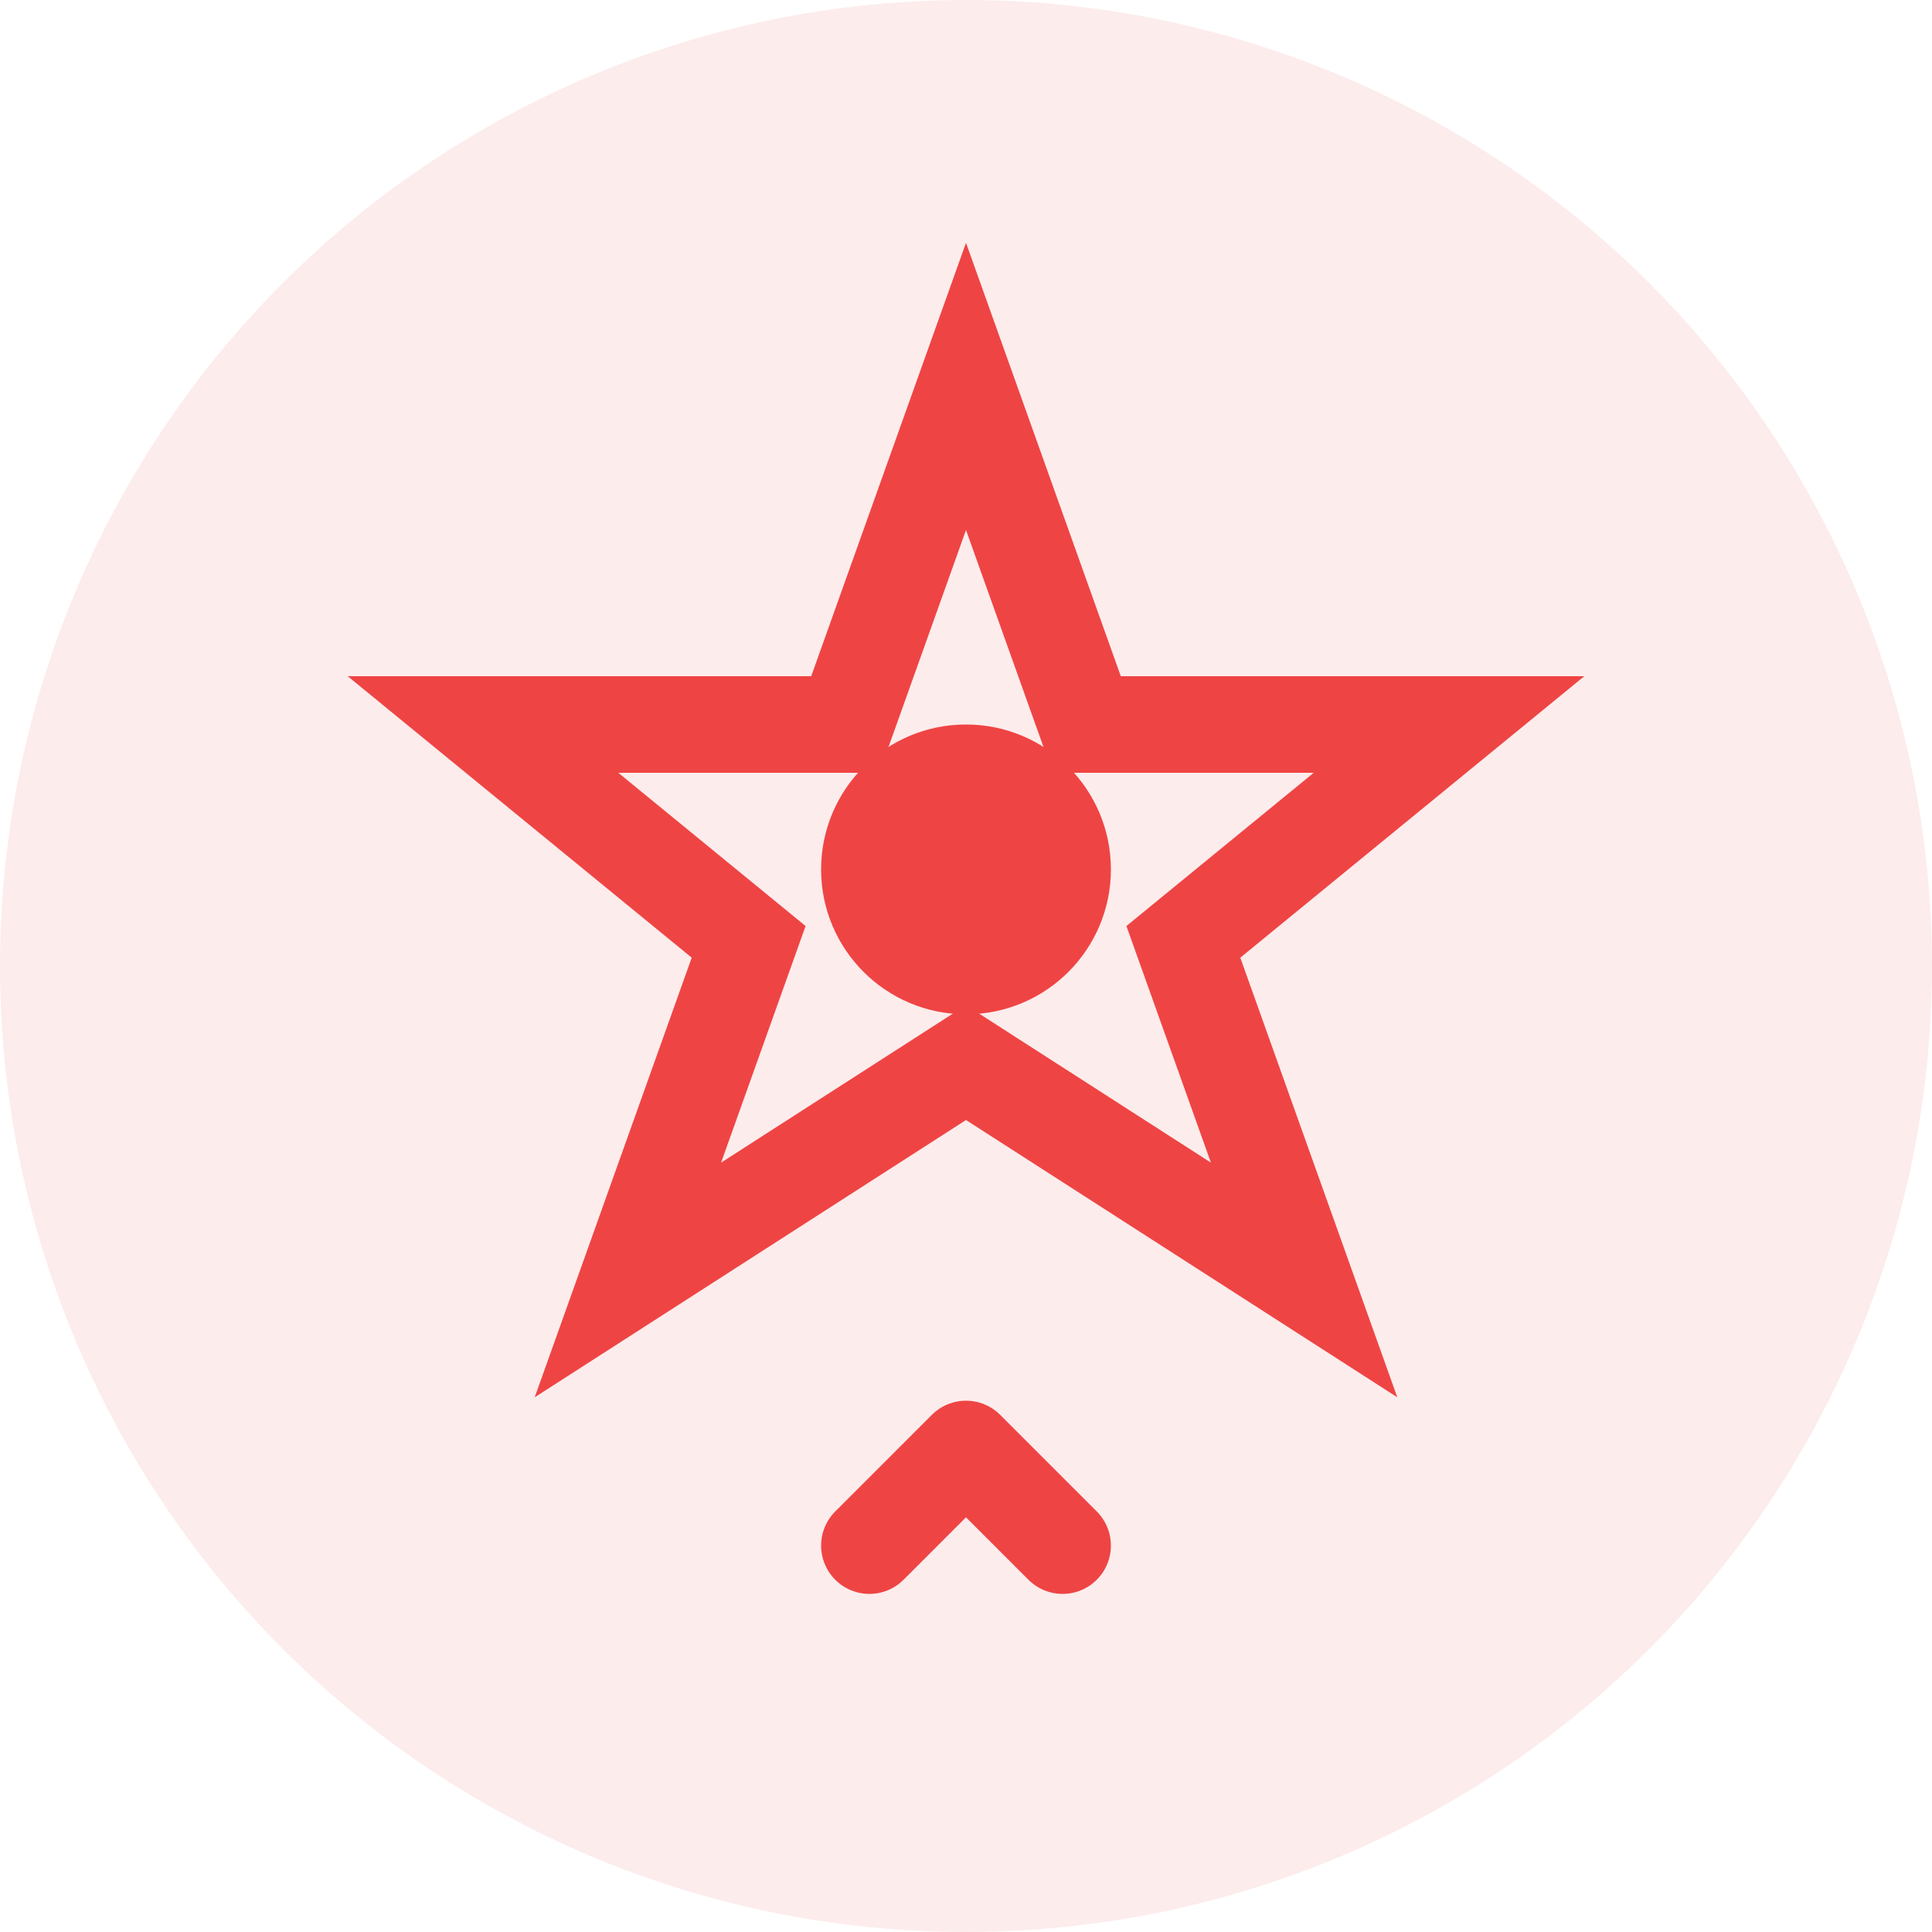
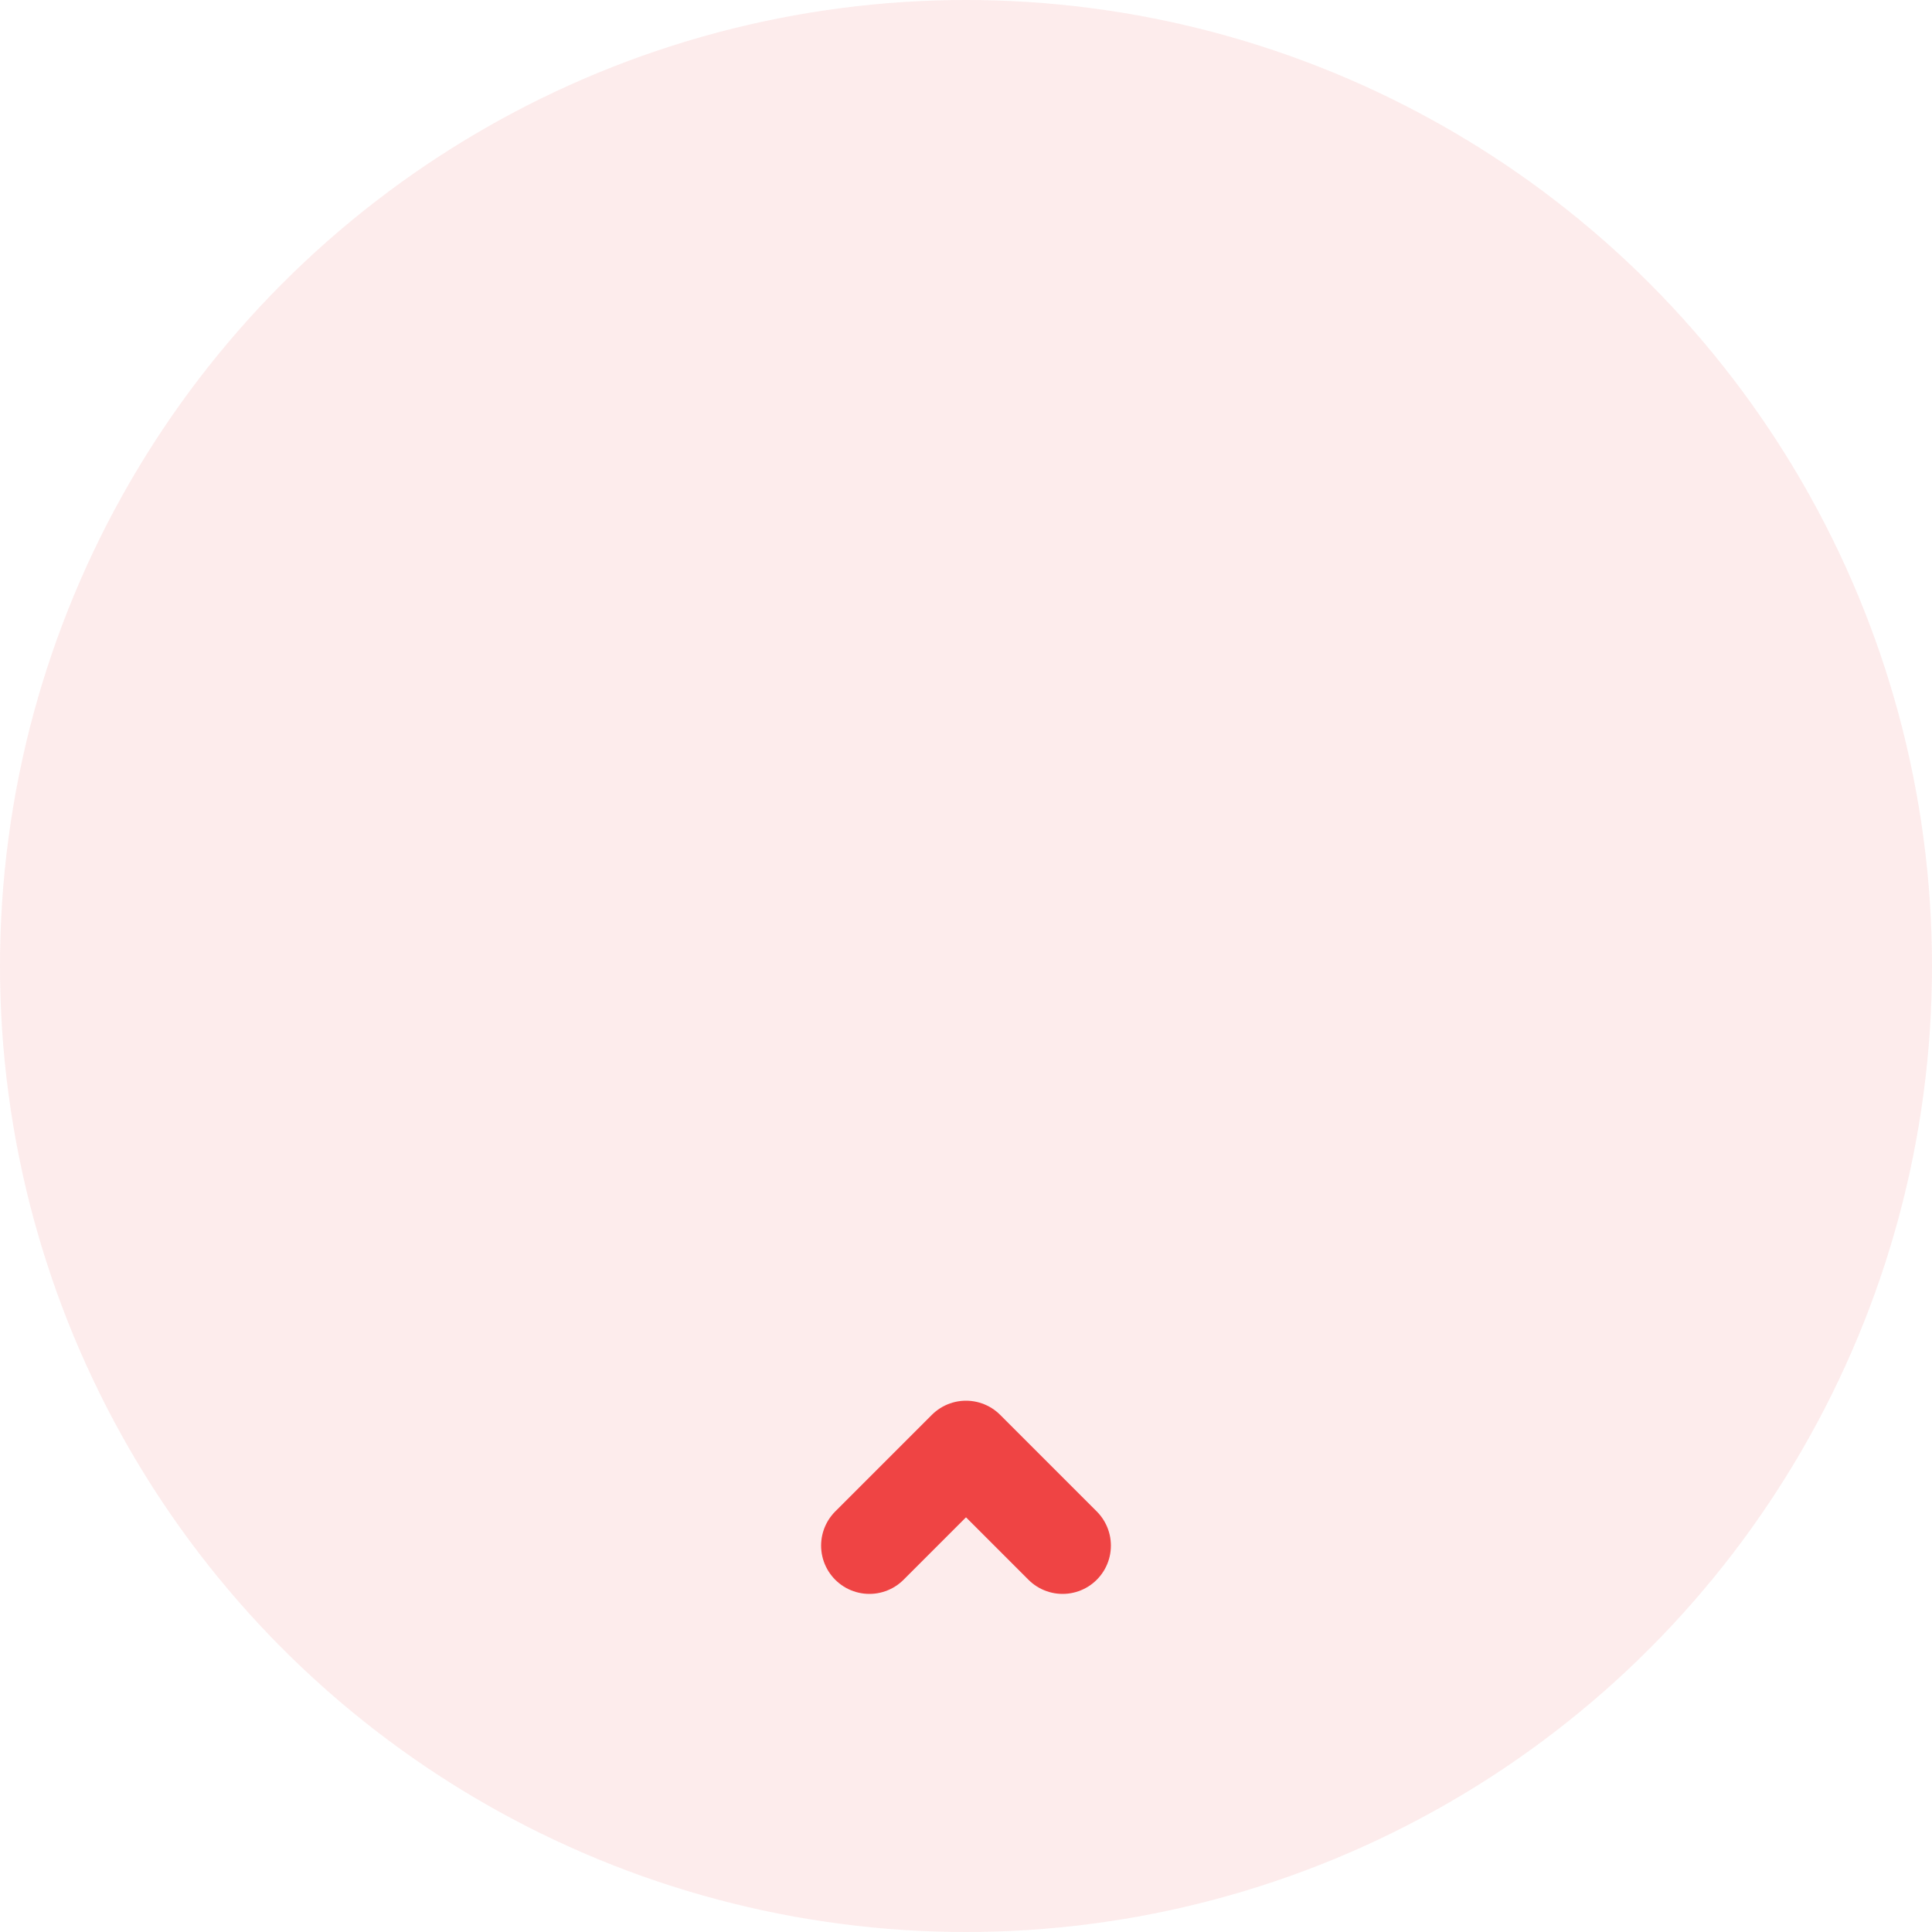
<svg xmlns="http://www.w3.org/2000/svg" width="40" height="40" viewBox="0 0 40 40" fill="none">
  <circle cx="20" cy="20" r="20" fill="#EF4444" fill-opacity="0.1" />
-   <path d="M20 8L22.5 15H30L24.5 19.5L27 26.5L20 22L13 26.5L15.5 19.5L10 15H17.5L20 8Z" stroke="#EF4444" stroke-width="2" fill="none" />
-   <circle cx="20" cy="18" r="3" fill="#EF4444" />
  <path d="M18 32L20 30L22 32" stroke="#EF4444" stroke-width="2" stroke-linecap="round" stroke-linejoin="round" fill="none" />
</svg>